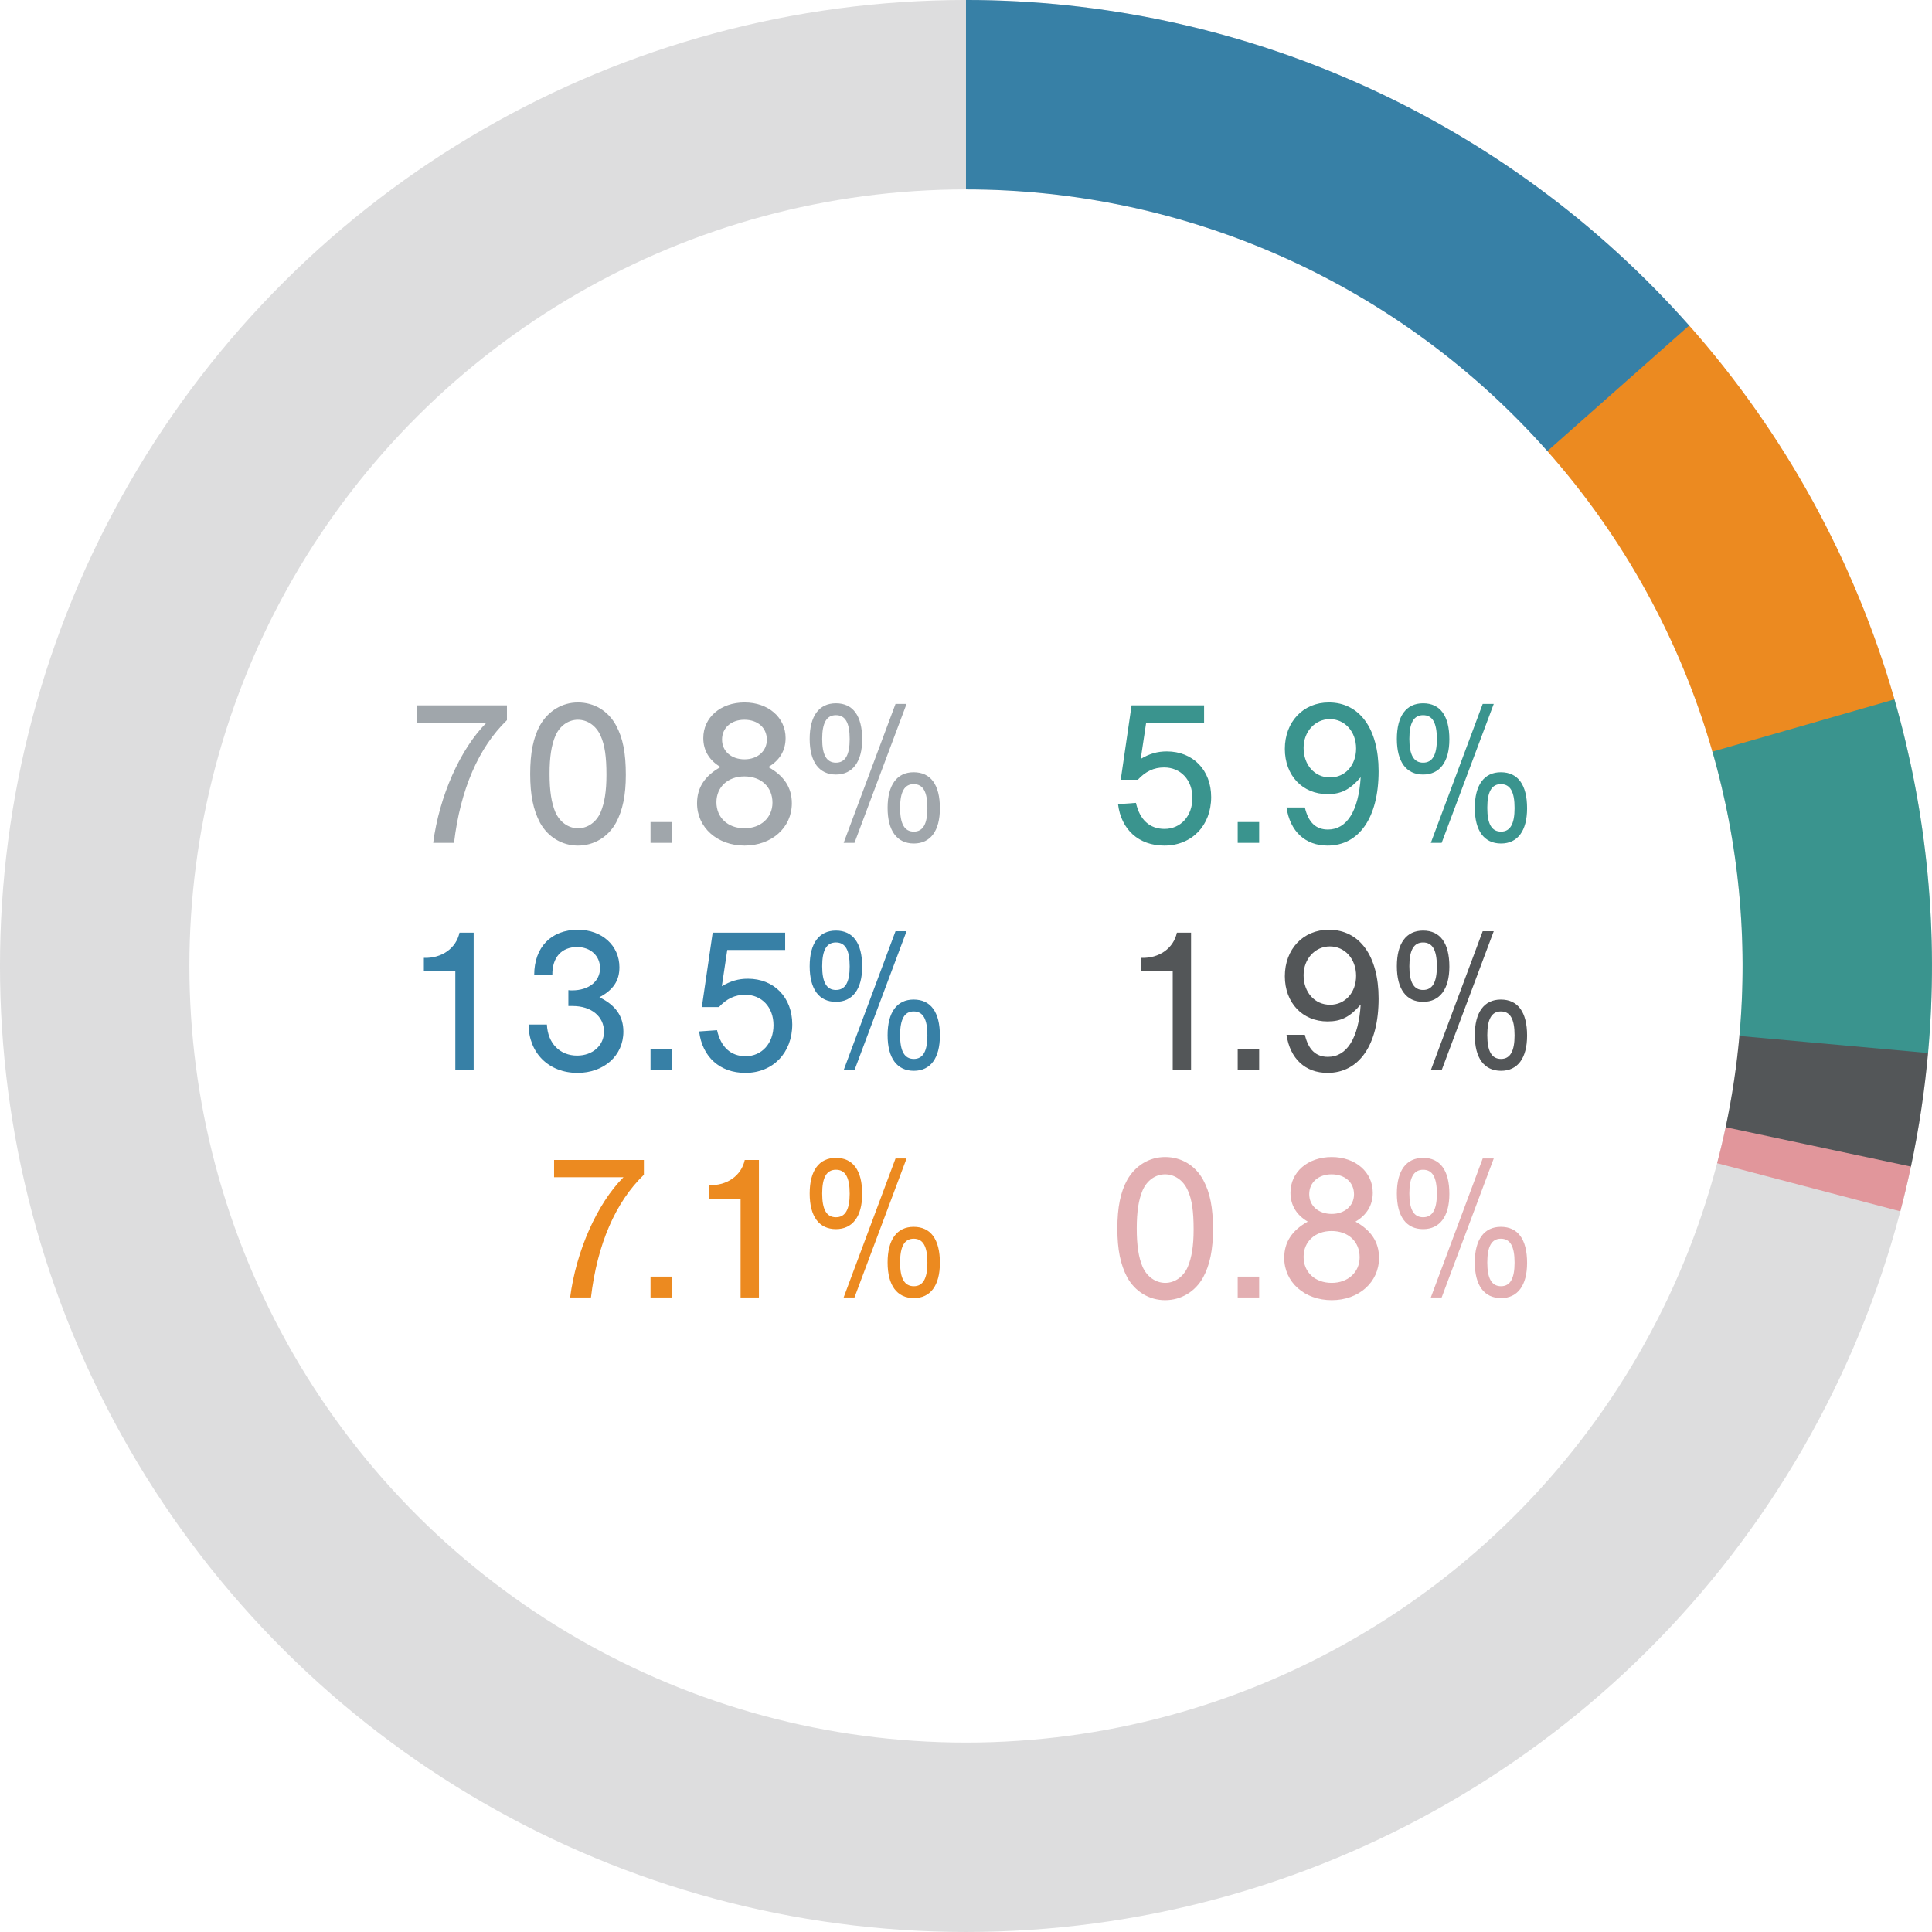
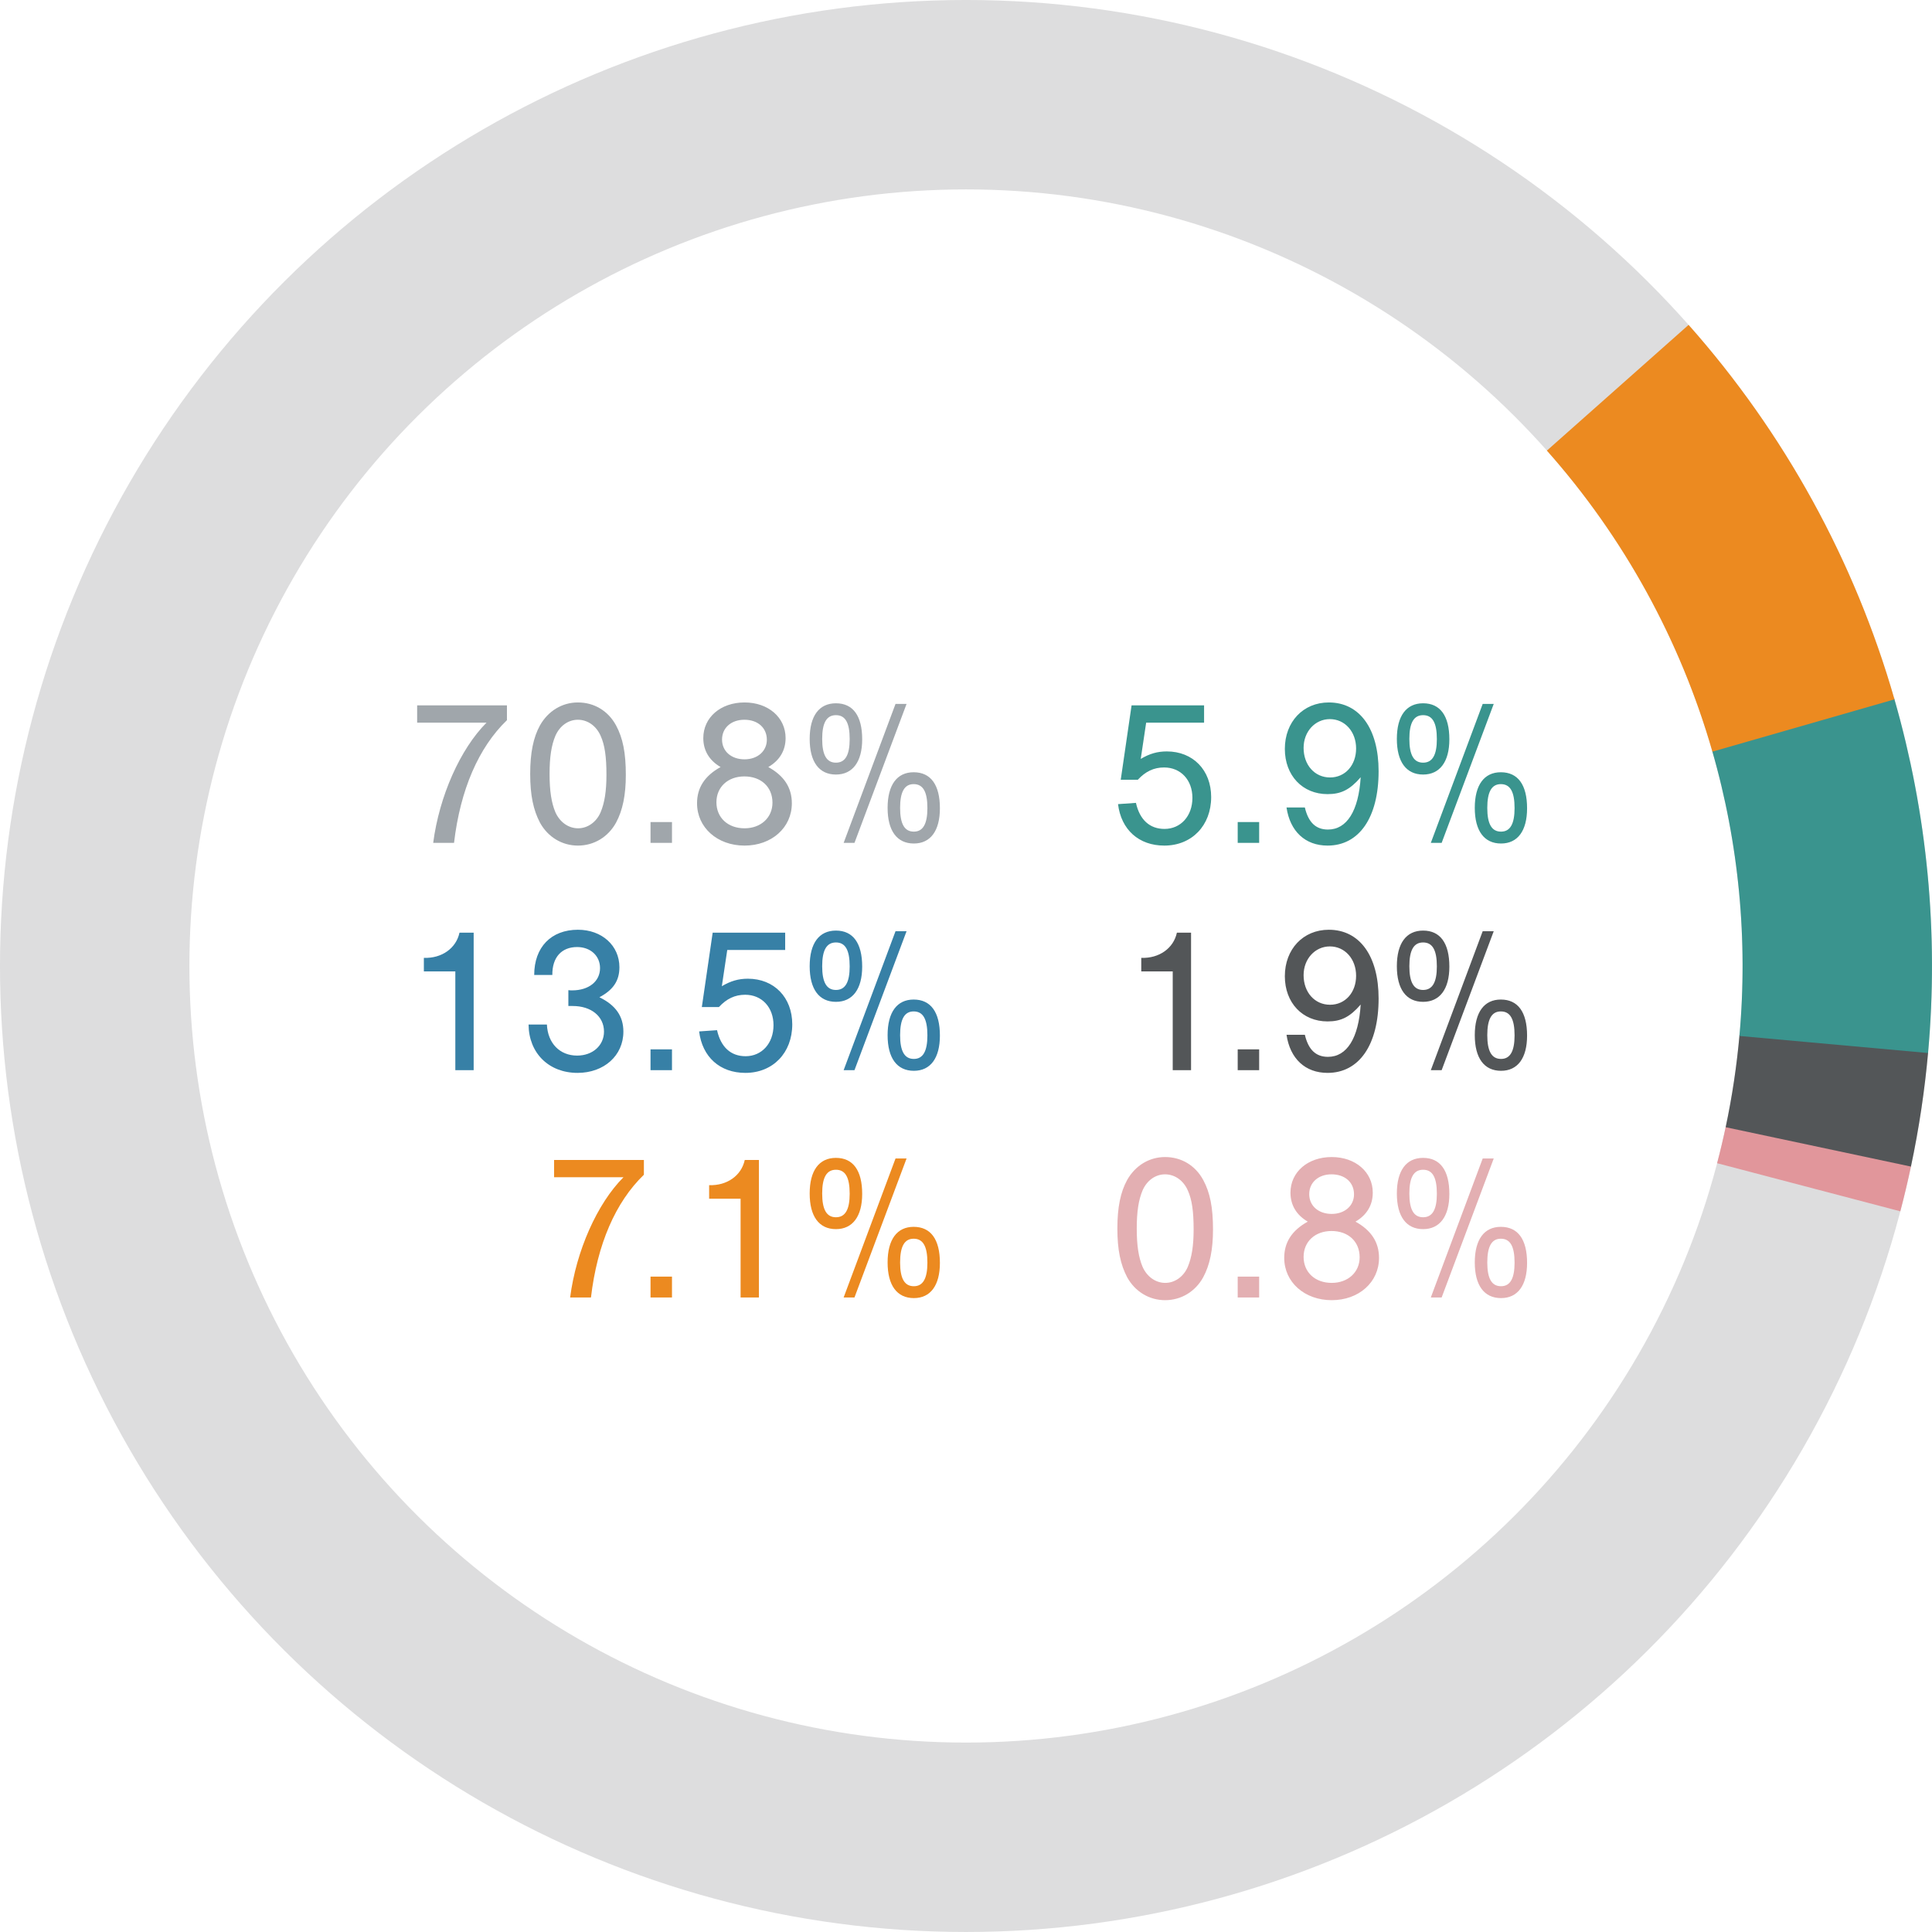
<svg xmlns="http://www.w3.org/2000/svg" width="204" height="204" viewBox="0 0 204 204" fill="none">
  <circle cx="101.999" cy="101.999" r="92" transform="rotate(-90 101.999 101.999)" stroke="#DDDDDE" stroke-width="20" />
  <path d="M192.006 121.041C191.7 122.49 191.358 123.931 190.982 125.363" stroke="#E1969B" stroke-width="20" />
  <path d="M193.637 110.148C193.31 113.828 192.762 117.485 191.994 121.1" stroke="#535658" stroke-width="20" />
  <path d="M190.403 76.53C193.56 87.486 194.652 98.932 193.625 110.287" stroke="#3A948E" stroke-width="20" />
  <path d="M170.817 40.942C179.934 51.218 186.634 63.404 190.425 76.607" stroke="#EC8A20" stroke-width="20" />
-   <path d="M101.999 9.999C115.019 9.999 127.891 12.763 139.764 18.108C151.637 23.452 162.24 31.256 170.872 41.004" stroke="#3780A6" stroke-width="20" />
  <path d="M121.023 76.306L120.451 80.134C121.375 79.584 122.211 79.342 123.201 79.342C125.973 79.342 127.887 81.322 127.887 84.16C127.887 87.174 125.841 89.286 122.937 89.286C120.253 89.286 118.383 87.614 118.053 84.908L119.945 84.776C120.341 86.558 121.397 87.526 122.959 87.526C124.675 87.526 125.907 86.162 125.907 84.248C125.907 82.356 124.675 81.036 122.915 81.036C121.837 81.036 120.957 81.454 120.143 82.334H118.339L119.483 74.48H127.139V76.306H121.023ZM132.955 86.8V89H130.689V86.8H132.955ZM135.843 85.26H137.779C138.153 86.844 138.945 87.592 140.221 87.592C142.223 87.592 143.455 85.612 143.675 82.07C142.531 83.39 141.607 83.852 140.177 83.852C137.537 83.852 135.667 81.894 135.667 79.078C135.667 76.218 137.603 74.172 140.309 74.172C143.565 74.172 145.567 76.944 145.567 81.432C145.567 86.316 143.521 89.286 140.177 89.286C137.823 89.286 136.217 87.79 135.843 85.26ZM140.419 75.932C138.857 75.932 137.647 77.252 137.647 78.968C137.647 80.772 138.813 82.092 140.441 82.092C142.047 82.092 143.191 80.794 143.191 79.034C143.191 77.252 142.003 75.932 140.419 75.932ZM150.266 74.26C152.07 74.26 153.038 75.58 153.038 78.066C153.038 80.442 152.026 81.784 150.266 81.784C148.484 81.784 147.494 80.442 147.494 78.022C147.494 75.602 148.484 74.26 150.266 74.26ZM150.266 75.514C149.276 75.514 148.814 76.328 148.814 78.022C148.814 79.716 149.276 80.53 150.266 80.53C151.256 80.53 151.718 79.716 151.718 78.044C151.718 76.306 151.256 75.514 150.266 75.514ZM157.724 74.326L152.224 89H151.08L156.558 74.326H157.724ZM158.472 81.542C160.276 81.542 161.244 82.862 161.244 85.348C161.244 87.724 160.254 89.066 158.494 89.066C156.712 89.066 155.722 87.724 155.722 85.304C155.722 82.884 156.712 81.542 158.472 81.542ZM158.472 82.796C157.504 82.796 157.042 83.61 157.042 85.304C157.042 86.998 157.504 87.812 158.494 87.812C159.462 87.812 159.924 86.998 159.924 85.326C159.924 83.588 159.462 82.796 158.472 82.796Z" fill="#3A948E" />
  <path d="M125.764 98.48V113H123.828V102.572H120.506V101.142C122.398 101.208 123.916 100.13 124.268 98.48H125.764ZM132.955 110.8V113H130.689V110.8H132.955ZM135.843 109.26H137.779C138.153 110.844 138.945 111.592 140.221 111.592C142.223 111.592 143.455 109.612 143.675 106.07C142.531 107.39 141.607 107.852 140.177 107.852C137.537 107.852 135.667 105.894 135.667 103.078C135.667 100.218 137.603 98.172 140.309 98.172C143.565 98.172 145.567 100.944 145.567 105.432C145.567 110.316 143.521 113.286 140.177 113.286C137.823 113.286 136.217 111.79 135.843 109.26ZM140.419 99.932C138.857 99.932 137.647 101.252 137.647 102.968C137.647 104.772 138.813 106.092 140.441 106.092C142.047 106.092 143.191 104.794 143.191 103.034C143.191 101.252 142.003 99.932 140.419 99.932ZM150.266 98.26C152.07 98.26 153.038 99.58 153.038 102.066C153.038 104.442 152.026 105.784 150.266 105.784C148.484 105.784 147.494 104.442 147.494 102.022C147.494 99.602 148.484 98.26 150.266 98.26ZM150.266 99.514C149.276 99.514 148.814 100.328 148.814 102.022C148.814 103.716 149.276 104.53 150.266 104.53C151.256 104.53 151.718 103.716 151.718 102.044C151.718 100.306 151.256 99.514 150.266 99.514ZM157.724 98.326L152.224 113H151.08L156.558 98.326H157.724ZM158.472 105.542C160.276 105.542 161.244 106.862 161.244 109.348C161.244 111.724 160.254 113.066 158.494 113.066C156.712 113.066 155.722 111.724 155.722 109.304C155.722 106.884 156.712 105.542 158.472 105.542ZM158.472 106.796C157.504 106.796 157.042 107.61 157.042 109.304C157.042 110.998 157.504 111.812 158.494 111.812C159.462 111.812 159.924 110.998 159.924 109.326C159.924 107.588 159.462 106.796 158.472 106.796Z" fill="#535658" />
  <path d="M123.021 122.172C124.737 122.172 126.211 123.052 127.047 124.592C127.773 125.934 128.081 127.496 128.081 129.828C128.081 131.94 127.751 133.568 127.047 134.866C126.211 136.384 124.715 137.286 123.021 137.286C121.349 137.286 119.853 136.384 119.017 134.866C118.313 133.524 117.983 131.962 117.983 129.718C117.983 127.496 118.313 125.868 119.017 124.592C119.875 123.074 121.349 122.172 123.021 122.172ZM123.021 123.998C122.009 123.998 121.107 124.636 120.645 125.692C120.227 126.682 120.029 127.914 120.029 129.718C120.029 131.522 120.227 132.776 120.645 133.766C121.107 134.8 122.009 135.46 123.043 135.46C124.055 135.46 124.979 134.8 125.419 133.766C125.837 132.776 126.035 131.544 126.035 129.806C126.035 127.914 125.859 126.66 125.419 125.692C124.957 124.636 124.033 123.998 123.021 123.998ZM132.955 134.8V137H130.689V134.8H132.955ZM143.125 128.992C144.797 129.916 145.611 131.17 145.611 132.82C145.611 135.394 143.477 137.286 140.617 137.286C137.735 137.286 135.601 135.372 135.601 132.82C135.601 131.17 136.415 129.916 138.087 128.992C136.877 128.288 136.261 127.232 136.261 125.934C136.261 123.756 138.087 122.172 140.617 122.172C143.125 122.172 144.951 123.756 144.951 125.934C144.951 127.232 144.335 128.288 143.125 128.992ZM140.595 123.998C139.209 123.998 138.241 124.856 138.241 126.088C138.241 127.32 139.209 128.178 140.617 128.178C141.981 128.178 142.971 127.32 142.971 126.11C142.971 124.856 142.025 123.998 140.595 123.998ZM140.595 129.982C138.857 129.982 137.647 131.104 137.647 132.71C137.647 134.338 138.857 135.46 140.617 135.46C142.333 135.46 143.565 134.338 143.565 132.754C143.565 131.104 142.377 129.982 140.595 129.982ZM150.266 122.26C152.07 122.26 153.038 123.58 153.038 126.066C153.038 128.442 152.026 129.784 150.266 129.784C148.484 129.784 147.494 128.442 147.494 126.022C147.494 123.602 148.484 122.26 150.266 122.26ZM150.266 123.514C149.276 123.514 148.814 124.328 148.814 126.022C148.814 127.716 149.276 128.53 150.266 128.53C151.256 128.53 151.718 127.716 151.718 126.044C151.718 124.306 151.256 123.514 150.266 123.514ZM157.724 122.326L152.224 137H151.08L156.558 122.326H157.724ZM158.472 129.542C160.276 129.542 161.244 130.862 161.244 133.348C161.244 135.724 160.254 137.066 158.494 137.066C156.712 137.066 155.722 135.724 155.722 133.304C155.722 130.884 156.712 129.542 158.472 129.542ZM158.472 130.796C157.504 130.796 157.042 131.61 157.042 133.304C157.042 134.998 157.504 135.812 158.494 135.812C159.462 135.812 159.924 134.998 159.924 133.326C159.924 131.588 159.462 130.796 158.472 130.796Z" fill="#E3AFB2" />
  <path d="M53.529 74.48V76.042C50.537 78.924 48.601 83.39 47.941 89H45.741C46.379 84.072 48.601 79.078 51.373 76.306H44.047V74.48H53.529ZM61.021 74.172C62.737 74.172 64.211 75.052 65.047 76.592C65.773 77.934 66.081 79.496 66.081 81.828C66.081 83.94 65.751 85.568 65.047 86.866C64.211 88.384 62.715 89.286 61.021 89.286C59.349 89.286 57.853 88.384 57.017 86.866C56.313 85.524 55.983 83.962 55.983 81.718C55.983 79.496 56.313 77.868 57.017 76.592C57.875 75.074 59.349 74.172 61.021 74.172ZM61.021 75.998C60.009 75.998 59.107 76.636 58.645 77.692C58.227 78.682 58.029 79.914 58.029 81.718C58.029 83.522 58.227 84.776 58.645 85.766C59.107 86.8 60.009 87.46 61.043 87.46C62.055 87.46 62.979 86.8 63.419 85.766C63.837 84.776 64.035 83.544 64.035 81.806C64.035 79.914 63.859 78.66 63.419 77.692C62.957 76.636 62.033 75.998 61.021 75.998ZM70.955 86.8V89H68.689V86.8H70.955ZM81.125 80.992C82.797 81.916 83.611 83.17 83.611 84.82C83.611 87.394 81.477 89.286 78.617 89.286C75.735 89.286 73.601 87.372 73.601 84.82C73.601 83.17 74.415 81.916 76.087 80.992C74.877 80.288 74.261 79.232 74.261 77.934C74.261 75.756 76.087 74.172 78.617 74.172C81.125 74.172 82.951 75.756 82.951 77.934C82.951 79.232 82.335 80.288 81.125 80.992ZM78.595 75.998C77.209 75.998 76.241 76.856 76.241 78.088C76.241 79.32 77.209 80.178 78.617 80.178C79.981 80.178 80.971 79.32 80.971 78.11C80.971 76.856 80.025 75.998 78.595 75.998ZM78.595 81.982C76.857 81.982 75.647 83.104 75.647 84.71C75.647 86.338 76.857 87.46 78.617 87.46C80.333 87.46 81.565 86.338 81.565 84.754C81.565 83.104 80.377 81.982 78.595 81.982ZM88.266 74.26C90.07 74.26 91.038 75.58 91.038 78.066C91.038 80.442 90.026 81.784 88.266 81.784C86.484 81.784 85.494 80.442 85.494 78.022C85.494 75.602 86.484 74.26 88.266 74.26ZM88.266 75.514C87.276 75.514 86.814 76.328 86.814 78.022C86.814 79.716 87.276 80.53 88.266 80.53C89.256 80.53 89.718 79.716 89.718 78.044C89.718 76.306 89.256 75.514 88.266 75.514ZM95.724 74.326L90.224 89H89.08L94.558 74.326H95.724ZM96.472 81.542C98.276 81.542 99.244 82.862 99.244 85.348C99.244 87.724 98.254 89.066 96.494 89.066C94.712 89.066 93.722 87.724 93.722 85.304C93.722 82.884 94.712 81.542 96.472 81.542ZM96.472 82.796C95.504 82.796 95.042 83.61 95.042 85.304C95.042 86.998 95.504 87.812 96.494 87.812C97.462 87.812 97.924 86.998 97.924 85.326C97.924 83.588 97.462 82.796 96.472 82.796Z" fill="#A0A6AB" />
  <path d="M50.014 98.48V113H48.078V102.572H44.756V101.142C46.648 101.208 48.166 100.13 48.518 98.48H50.014ZM60.014 106.224V104.552C60.191 104.574 60.322 104.574 60.41 104.574C62.17 104.574 63.358 103.628 63.358 102.22C63.358 100.922 62.346 99.998 60.938 99.998C59.288 99.998 58.298 101.098 58.321 102.946H56.407C56.407 100.02 58.188 98.172 61.026 98.172C63.556 98.172 65.404 99.844 65.404 102.132C65.404 103.562 64.745 104.53 63.292 105.3C65.008 106.136 65.823 107.302 65.823 108.93C65.823 111.46 63.776 113.286 60.983 113.286C57.947 113.286 55.834 111.196 55.812 108.182H57.748C57.837 110.162 59.112 111.46 60.938 111.46C62.589 111.46 63.776 110.382 63.776 108.93C63.776 107.324 62.434 106.224 60.477 106.224H60.014ZM70.955 110.8V113H68.689V110.8H70.955ZM76.791 100.306L76.219 104.134C77.143 103.584 77.979 103.342 78.969 103.342C81.741 103.342 83.655 105.322 83.655 108.16C83.655 111.174 81.609 113.286 78.705 113.286C76.021 113.286 74.151 111.614 73.821 108.908L75.713 108.776C76.109 110.558 77.165 111.526 78.727 111.526C80.443 111.526 81.675 110.162 81.675 108.248C81.675 106.356 80.443 105.036 78.683 105.036C77.605 105.036 76.725 105.454 75.911 106.334H74.107L75.251 98.48H82.907V100.306H76.791ZM88.266 98.26C90.07 98.26 91.038 99.58 91.038 102.066C91.038 104.442 90.026 105.784 88.266 105.784C86.484 105.784 85.494 104.442 85.494 102.022C85.494 99.602 86.484 98.26 88.266 98.26ZM88.266 99.514C87.276 99.514 86.814 100.328 86.814 102.022C86.814 103.716 87.276 104.53 88.266 104.53C89.256 104.53 89.718 103.716 89.718 102.044C89.718 100.306 89.256 99.514 88.266 99.514ZM95.724 98.326L90.224 113H89.08L94.558 98.326H95.724ZM96.472 105.542C98.276 105.542 99.244 106.862 99.244 109.348C99.244 111.724 98.254 113.066 96.494 113.066C94.712 113.066 93.722 111.724 93.722 109.304C93.722 106.884 94.712 105.542 96.472 105.542ZM96.472 106.796C95.504 106.796 95.042 107.61 95.042 109.304C95.042 110.998 95.504 111.812 96.494 111.812C97.462 111.812 97.924 110.998 97.924 109.326C97.924 107.588 97.462 106.796 96.472 106.796Z" fill="#3780A6" />
  <path d="M67.988 122.48V124.042C64.996 126.924 63.06 131.39 62.4 137H60.2C60.838 132.072 63.06 127.078 65.832 124.306H58.506V122.48H67.988ZM70.955 134.8V137H68.689V134.8H70.955ZM80.135 122.48V137H78.199V126.572H74.877V125.142C76.769 125.208 78.287 124.13 78.639 122.48H80.135ZM88.266 122.26C90.07 122.26 91.038 123.58 91.038 126.066C91.038 128.442 90.026 129.784 88.266 129.784C86.484 129.784 85.494 128.442 85.494 126.022C85.494 123.602 86.484 122.26 88.266 122.26ZM88.266 123.514C87.276 123.514 86.814 124.328 86.814 126.022C86.814 127.716 87.276 128.53 88.266 128.53C89.256 128.53 89.718 127.716 89.718 126.044C89.718 124.306 89.256 123.514 88.266 123.514ZM95.724 122.326L90.224 137H89.08L94.558 122.326H95.724ZM96.472 129.542C98.276 129.542 99.244 130.862 99.244 133.348C99.244 135.724 98.254 137.066 96.494 137.066C94.712 137.066 93.722 135.724 93.722 133.304C93.722 130.884 94.712 129.542 96.472 129.542ZM96.472 130.796C95.504 130.796 95.042 131.61 95.042 133.304C95.042 134.998 95.504 135.812 96.494 135.812C97.462 135.812 97.924 134.998 97.924 133.326C97.924 131.588 97.462 130.796 96.472 130.796Z" fill="#EC8A20" />
</svg>